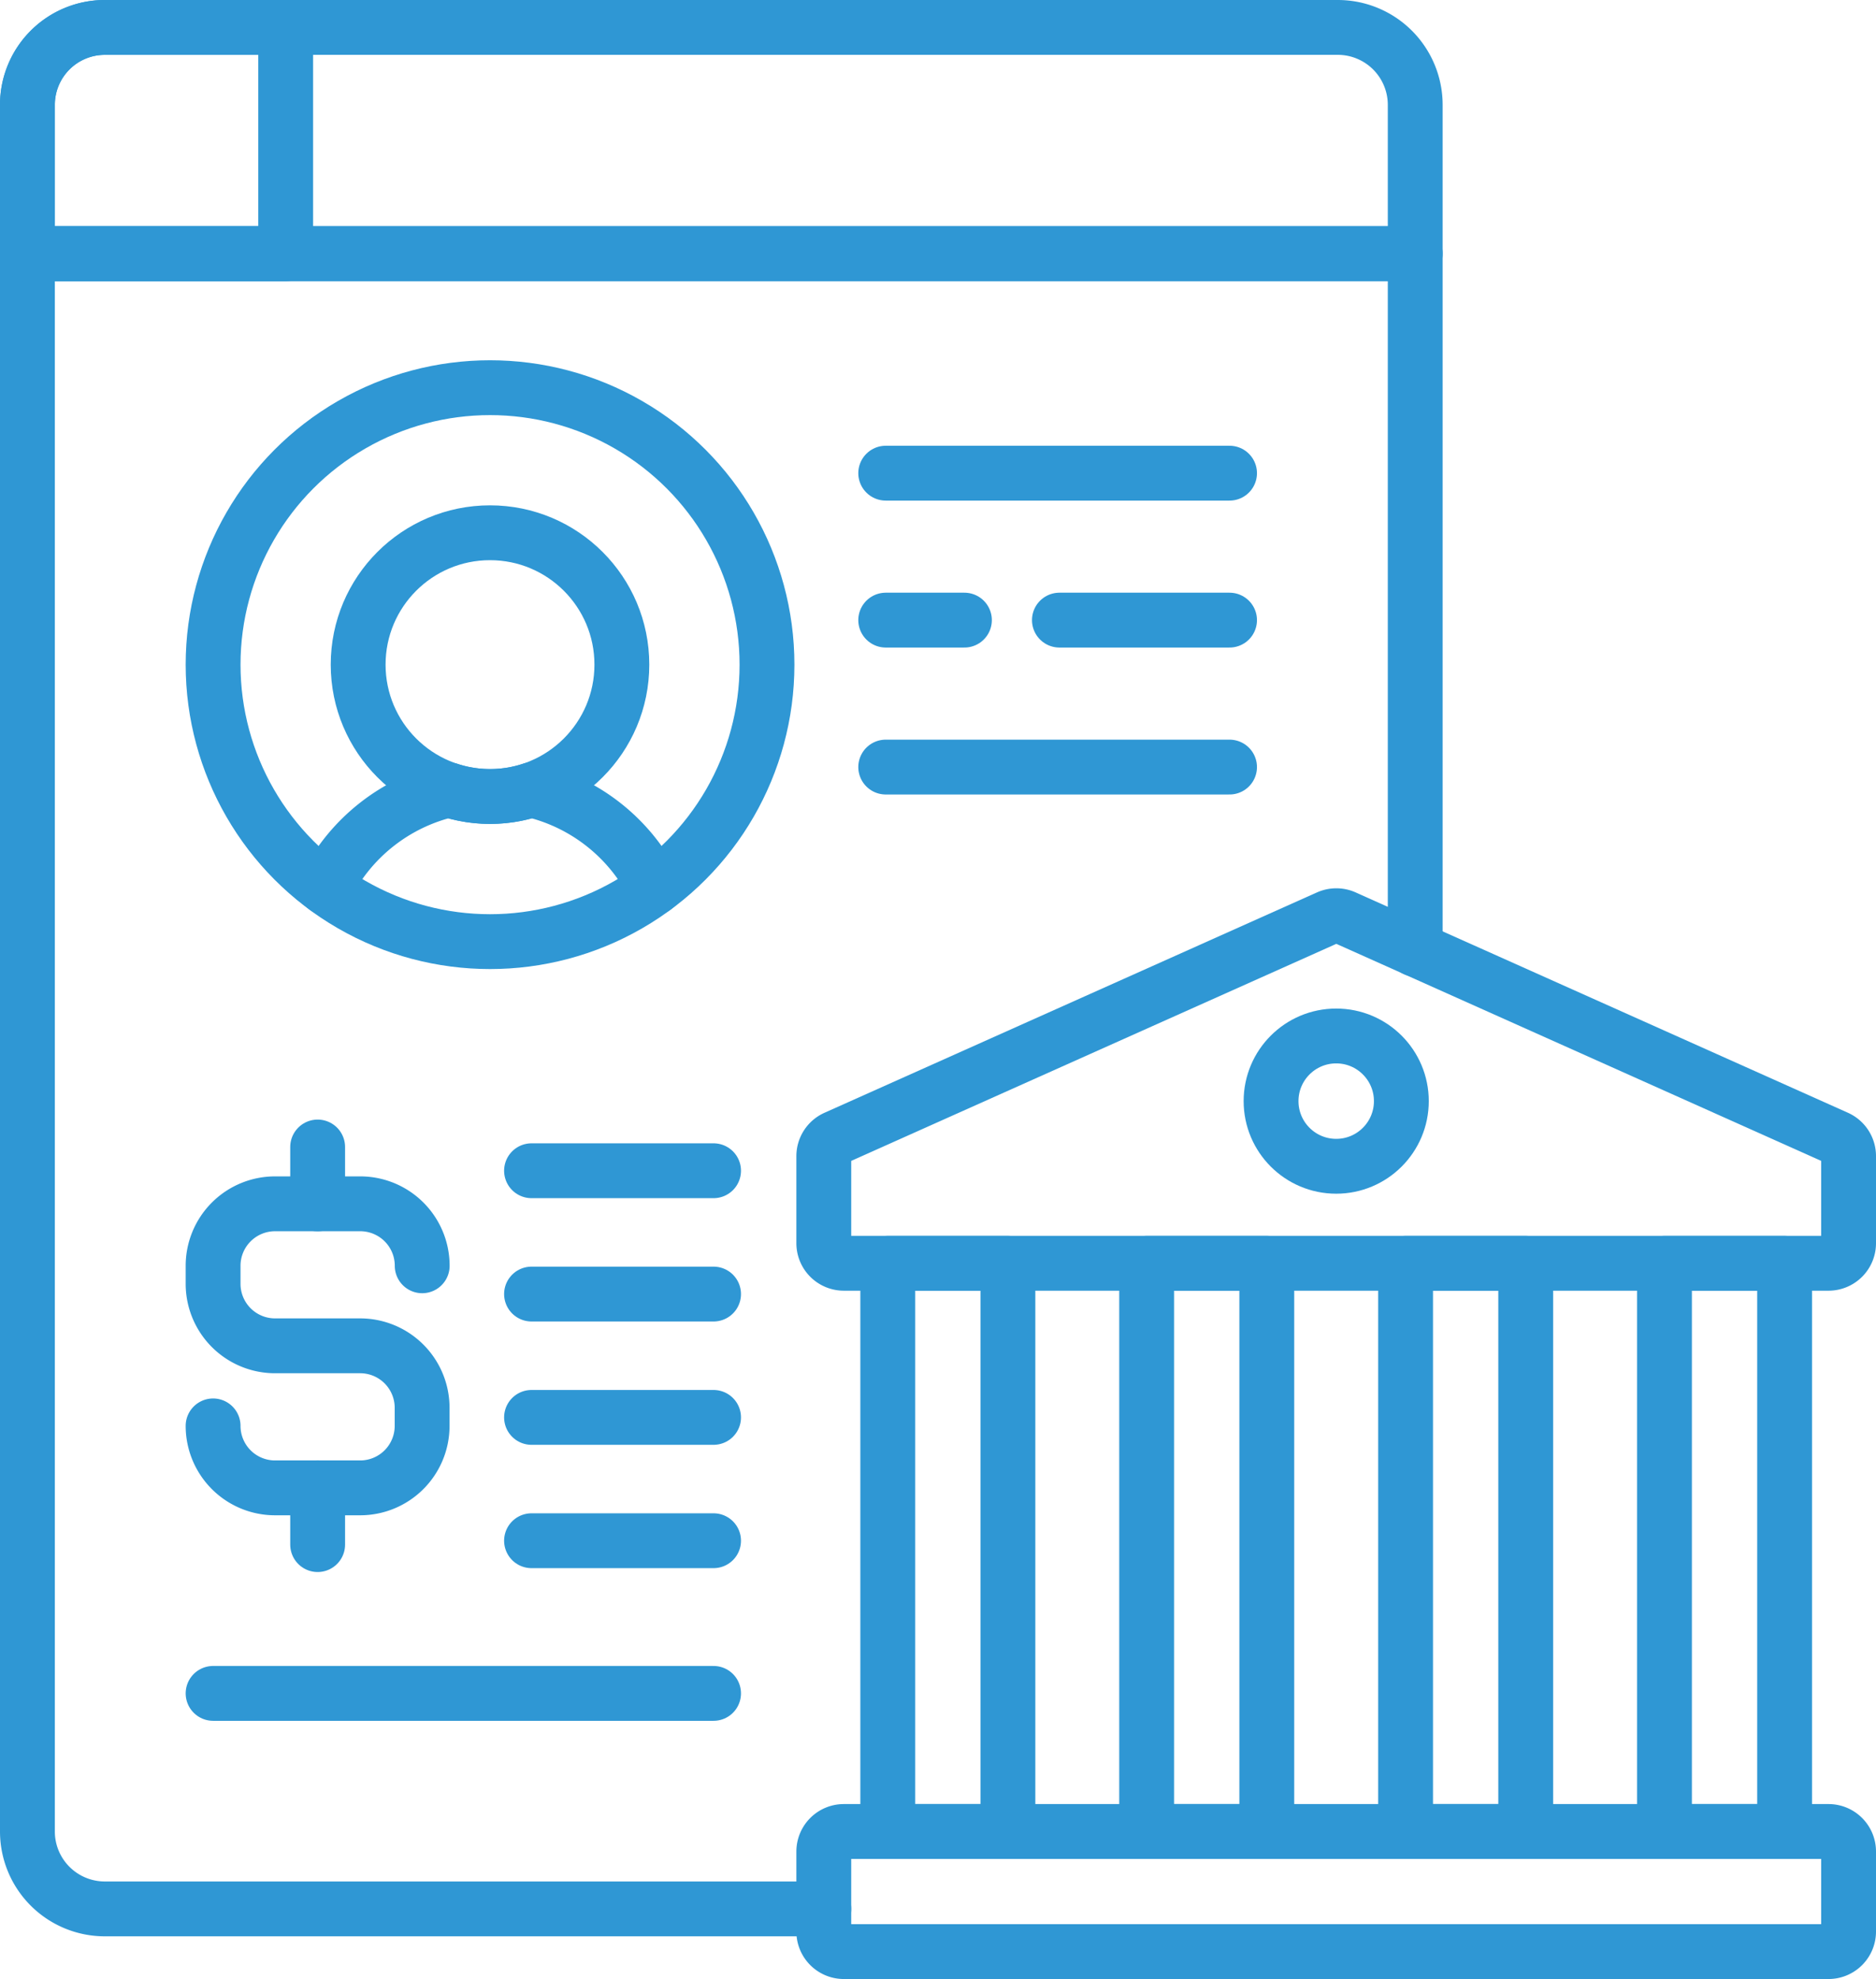
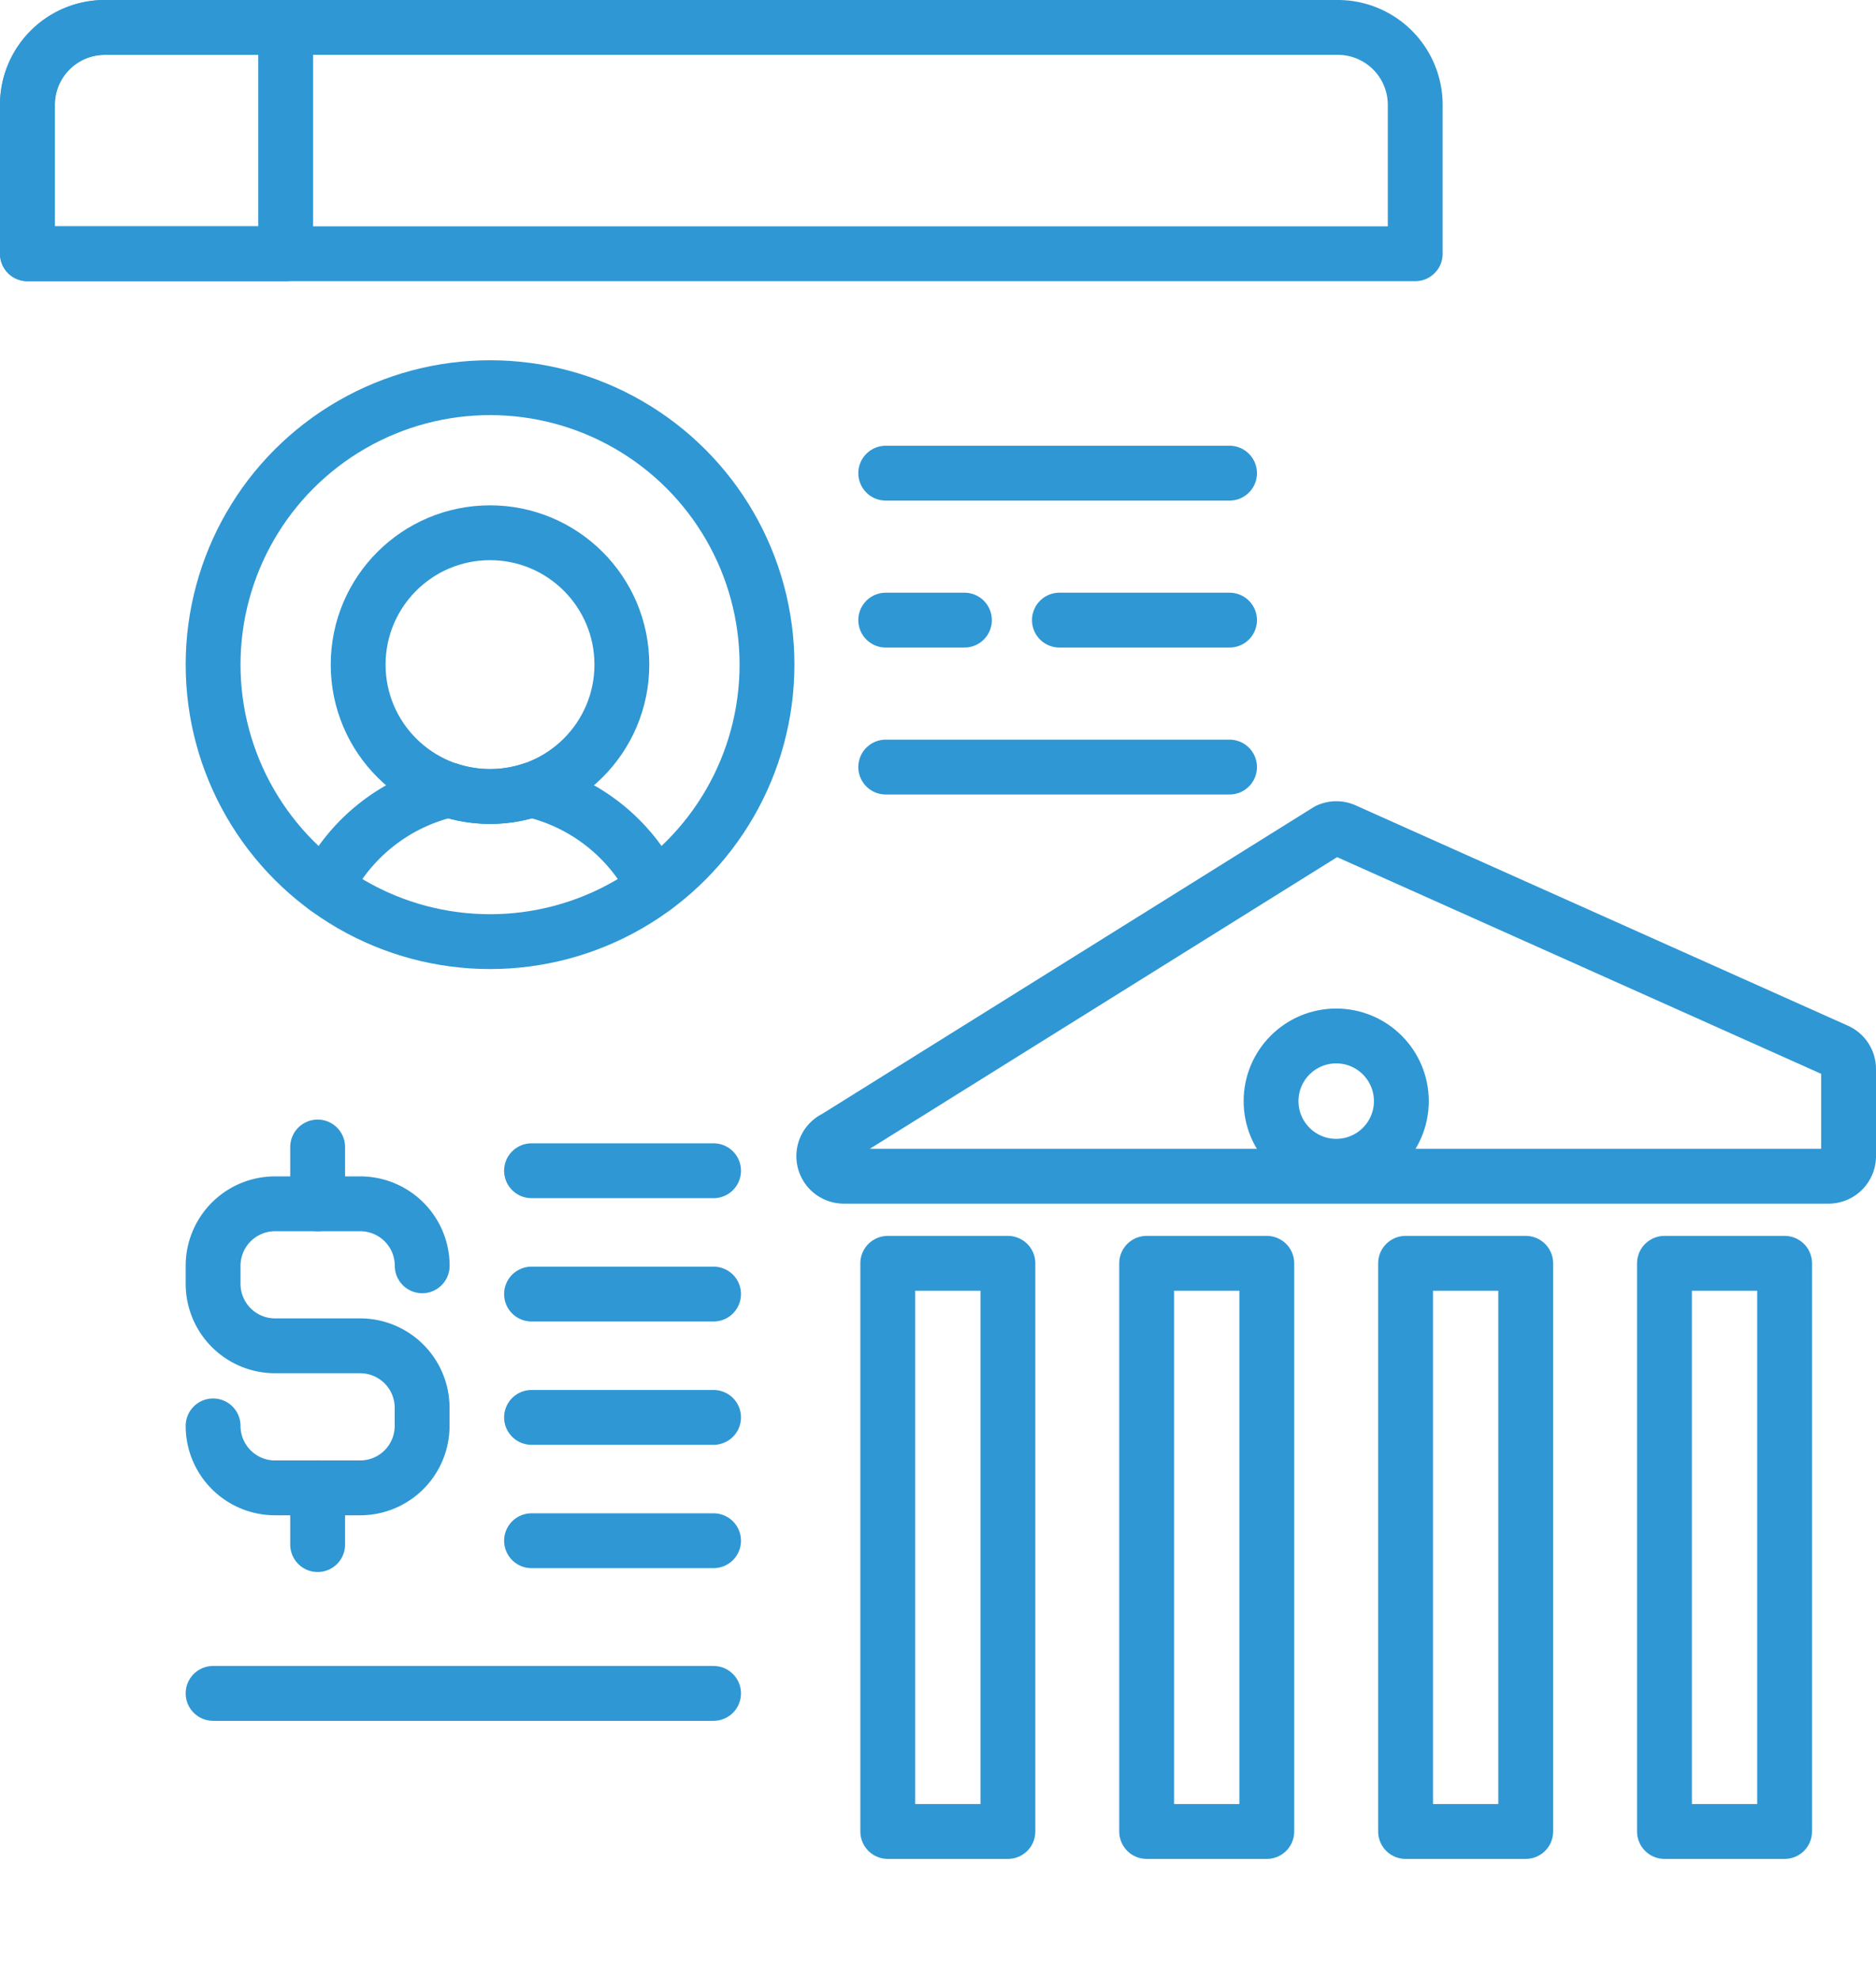
<svg xmlns="http://www.w3.org/2000/svg" width="47.891" height="50.517" viewBox="0 0 47.891 50.517">
  <g id="bank-account" transform="translate(0.7 0.7)">
-     <path id="Path_1000" data-name="Path 1000" d="M56.212,83.666V65.909H20.784v40.277a1.976,1.976,0,0,0,1.977,1.977H41.114" transform="translate(-20.784 -60.137)" fill="none" stroke="#2f97d4" stroke-linecap="round" stroke-linejoin="round" stroke-miterlimit="10" stroke-width="1.4" />
    <path id="Path_1001" data-name="Path 1001" d="M54.236,7.5H22.761a1.976,1.976,0,0,0-1.977,1.977v3.8H56.212v-3.8A1.977,1.977,0,0,0,54.236,7.5Z" transform="translate(-20.784 -7.5)" fill="none" stroke="#2f97d4" stroke-linecap="round" stroke-linejoin="round" stroke-miterlimit="10" stroke-width="1.4" />
    <path id="Path_1002" data-name="Path 1002" d="M22.761,7.5a1.976,1.976,0,0,0-1.977,1.977v3.8h6.593V7.5Z" transform="translate(-20.784 -7.5)" fill="none" stroke="#2f97d4" stroke-linecap="round" stroke-linejoin="round" stroke-miterlimit="10" stroke-width="1.4" />
    <g id="Group_352" data-name="Group 352" transform="translate(20.33 22.675)">
      <g id="Group_351" data-name="Group 351" transform="translate(1.633 8.872)">
        <rect id="Rectangle_70" data-name="Rectangle 70" width="3.067" height="14.503" fill="none" stroke="#2f97d4" stroke-linecap="round" stroke-linejoin="round" stroke-miterlimit="10" stroke-width="1.4" />
        <rect id="Rectangle_71" data-name="Rectangle 71" width="3.067" height="14.503" transform="translate(6.609)" fill="none" stroke="#2f97d4" stroke-linecap="round" stroke-linejoin="round" stroke-miterlimit="10" stroke-width="1.4" />
        <rect id="Rectangle_72" data-name="Rectangle 72" width="3.067" height="14.503" transform="translate(13.219)" fill="none" stroke="#2f97d4" stroke-linecap="round" stroke-linejoin="round" stroke-miterlimit="10" stroke-width="1.4" />
        <rect id="Rectangle_73" data-name="Rectangle 73" width="3.067" height="14.503" transform="translate(19.828)" fill="none" stroke="#2f97d4" stroke-linecap="round" stroke-linejoin="round" stroke-miterlimit="10" stroke-width="1.4" />
      </g>
-       <path id="Path_1003" data-name="Path 1003" d="M226.5,243.078V245.3a.512.512,0,0,0,.512.512h25.137a.512.512,0,0,0,.512-.512v-2.223a.512.512,0,0,0-.3-.467l-12.568-5.625a.512.512,0,0,0-.418,0L226.8,242.611A.512.512,0,0,0,226.5,243.078Z" transform="translate(-226.5 -236.941)" fill="none" stroke="#2f97d4" stroke-linecap="round" stroke-linejoin="round" stroke-miterlimit="10" stroke-width="1.4" />
-       <path id="Path_1004" data-name="Path 1004" d="M226.5,473.981v2.042a.512.512,0,0,0,.512.512h25.137a.512.512,0,0,0,.512-.512v-2.042a.512.512,0,0,0-.512-.512H227.012A.512.512,0,0,0,226.5,473.981Z" transform="translate(-226.5 -450.094)" fill="none" stroke="#2f97d4" stroke-linecap="round" stroke-linejoin="round" stroke-miterlimit="10" stroke-width="1.4" />
+       <path id="Path_1003" data-name="Path 1003" d="M226.5,243.078a.512.512,0,0,0,.512.512h25.137a.512.512,0,0,0,.512-.512v-2.223a.512.512,0,0,0-.3-.467l-12.568-5.625a.512.512,0,0,0-.418,0L226.8,242.611A.512.512,0,0,0,226.5,243.078Z" transform="translate(-226.5 -236.941)" fill="none" stroke="#2f97d4" stroke-linecap="round" stroke-linejoin="round" stroke-miterlimit="10" stroke-width="1.4" />
      <ellipse id="Ellipse_5" data-name="Ellipse 5" cx="1.663" cy="1.663" rx="1.663" ry="1.663" transform="translate(11.418 3.069)" fill="none" stroke="#2f97d4" stroke-linecap="round" stroke-linejoin="round" stroke-miterlimit="10" stroke-width="1.4" />
    </g>
    <g id="Group_353" data-name="Group 353" transform="translate(4.74 9.196)">
      <ellipse id="Ellipse_6" data-name="Ellipse 6" cx="7.07" cy="7.07" rx="7.07" ry="7.07" fill="none" stroke="#2f97d4" stroke-linecap="round" stroke-linejoin="round" stroke-miterlimit="10" stroke-width="1.4" />
      <path id="Path_1005" data-name="Path 1005" d="M106.172,206.928a4.7,4.7,0,0,0-3.149-2.488,3.367,3.367,0,0,1-2.1,0,4.7,4.7,0,0,0-3.149,2.488" transform="translate(-94.902 -194.173)" fill="none" stroke="#2f97d4" stroke-linecap="round" stroke-linejoin="round" stroke-miterlimit="10" stroke-width="1.4" />
      <ellipse id="Ellipse_7" data-name="Ellipse 7" cx="3.366" cy="3.366" rx="3.366" ry="3.366" transform="translate(3.703 3.703)" fill="none" stroke="#2f97d4" stroke-linecap="round" stroke-linejoin="round" stroke-miterlimit="10" stroke-width="1.4" />
    </g>
    <g id="Group_355" data-name="Group 355" transform="translate(4.74 28.578)">
      <g id="Group_354" data-name="Group 354">
        <path id="Path_1006" data-name="Path 1006" d="M74.084,312.931a1.582,1.582,0,0,0-1.582-1.582H70.328a1.582,1.582,0,0,0-1.582,1.582v.461a1.582,1.582,0,0,0,1.582,1.582H72.5a1.582,1.582,0,0,1,1.582,1.582v.461A1.582,1.582,0,0,1,72.5,318.6H70.328a1.582,1.582,0,0,1-1.582-1.582" transform="translate(-68.746 -309.899)" fill="none" stroke="#2f97d4" stroke-linecap="round" stroke-linejoin="round" stroke-miterlimit="10" stroke-width="1.4" />
        <line id="Line_3" data-name="Line 3" y2="1.45" transform="translate(2.669)" fill="none" stroke="#2f97d4" stroke-linecap="round" stroke-linejoin="round" stroke-miterlimit="10" stroke-width="1.4" />
        <line id="Line_4" data-name="Line 4" y2="1.45" transform="translate(2.669 8.699)" fill="none" stroke="#2f97d4" stroke-linecap="round" stroke-linejoin="round" stroke-miterlimit="10" stroke-width="1.4" />
      </g>
      <line id="Line_5" data-name="Line 5" x2="4.647" transform="translate(8.129 0.606)" fill="none" stroke="#2f97d4" stroke-linecap="round" stroke-linejoin="round" stroke-miterlimit="10" stroke-width="1.4" />
      <line id="Line_6" data-name="Line 6" x2="4.647" transform="translate(8.129 3.754)" fill="none" stroke="#2f97d4" stroke-linecap="round" stroke-linejoin="round" stroke-miterlimit="10" stroke-width="1.4" />
      <line id="Line_7" data-name="Line 7" x2="4.647" transform="translate(8.129 6.902)" fill="none" stroke="#2f97d4" stroke-linecap="round" stroke-linejoin="round" stroke-miterlimit="10" stroke-width="1.4" />
      <line id="Line_8" data-name="Line 8" x2="4.647" transform="translate(8.129 10.05)" fill="none" stroke="#2f97d4" stroke-linecap="round" stroke-linejoin="round" stroke-miterlimit="10" stroke-width="1.4" />
      <line id="Line_9" data-name="Line 9" x2="12.776" transform="translate(0 13.947)" fill="none" stroke="#2f97d4" stroke-linecap="round" stroke-linejoin="round" stroke-miterlimit="10" stroke-width="1.4" />
    </g>
    <line id="Line_10" data-name="Line 10" x2="8.777" transform="translate(21.911 11.378)" fill="none" stroke="#2f97d4" stroke-linecap="round" stroke-linejoin="round" stroke-miterlimit="10" stroke-width="1.4" />
    <line id="Line_11" data-name="Line 11" x2="2.009" transform="translate(21.911 15.129)" fill="none" stroke="#2f97d4" stroke-linecap="round" stroke-linejoin="round" stroke-miterlimit="10" stroke-width="1.4" />
    <line id="Line_12" data-name="Line 12" x2="4.343" transform="translate(26.345 15.129)" fill="none" stroke="#2f97d4" stroke-linecap="round" stroke-linejoin="round" stroke-miterlimit="10" stroke-width="1.4" />
    <line id="Line_13" data-name="Line 13" x2="8.777" transform="translate(21.911 18.88)" fill="none" stroke="#2f97d4" stroke-linecap="round" stroke-linejoin="round" stroke-miterlimit="10" stroke-width="1.4" />
  </g>
</svg>